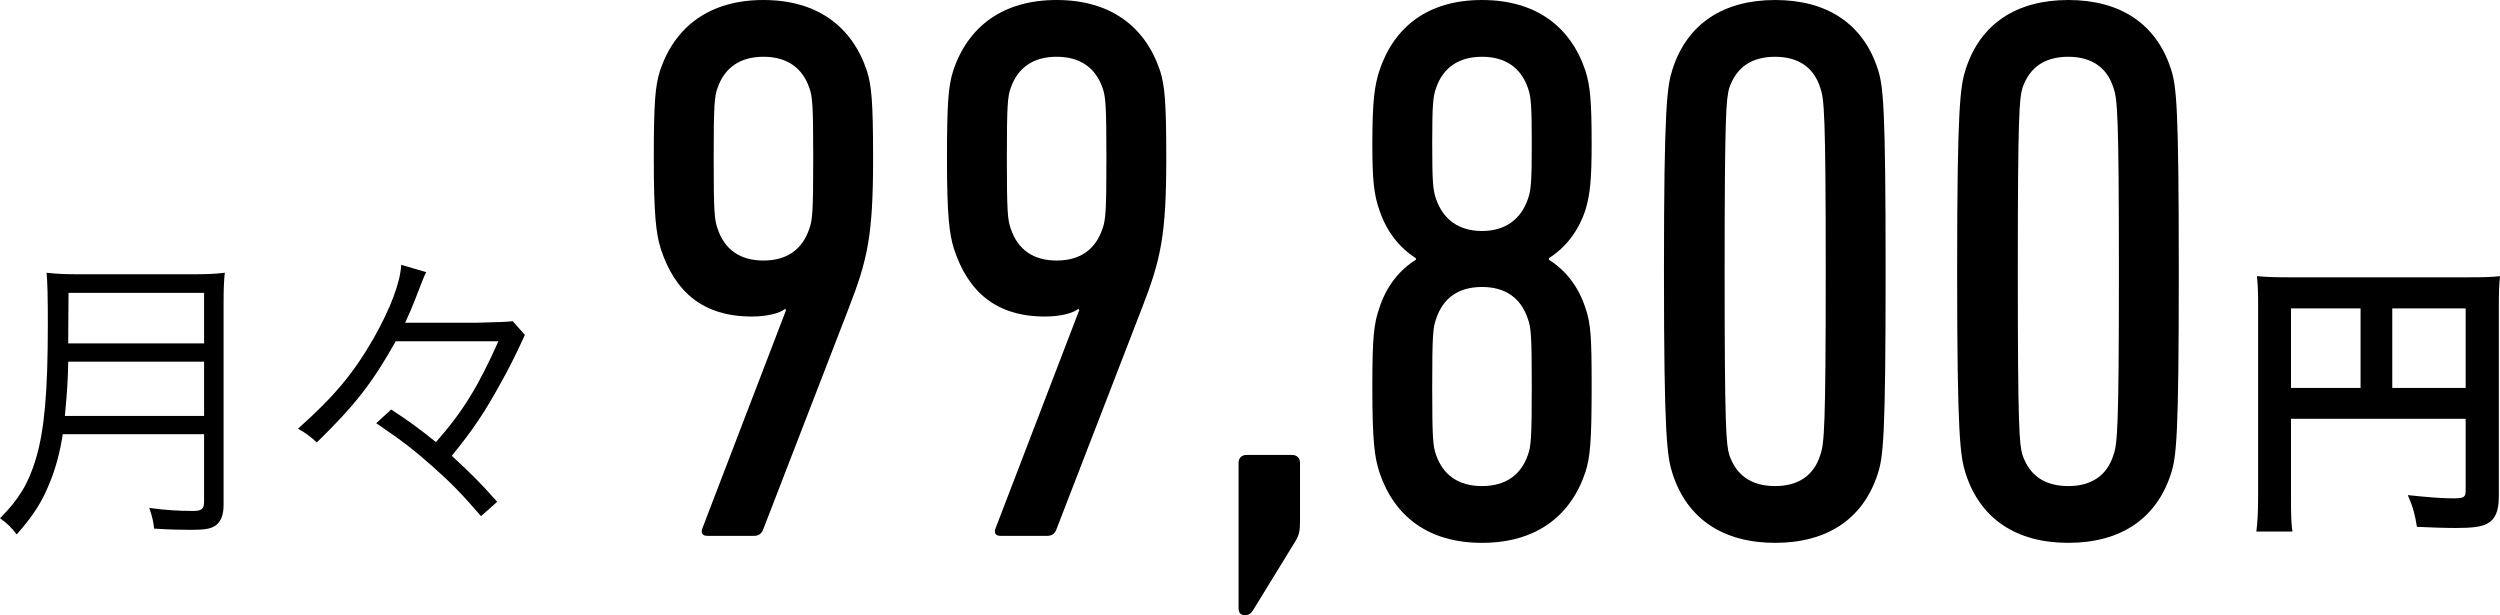
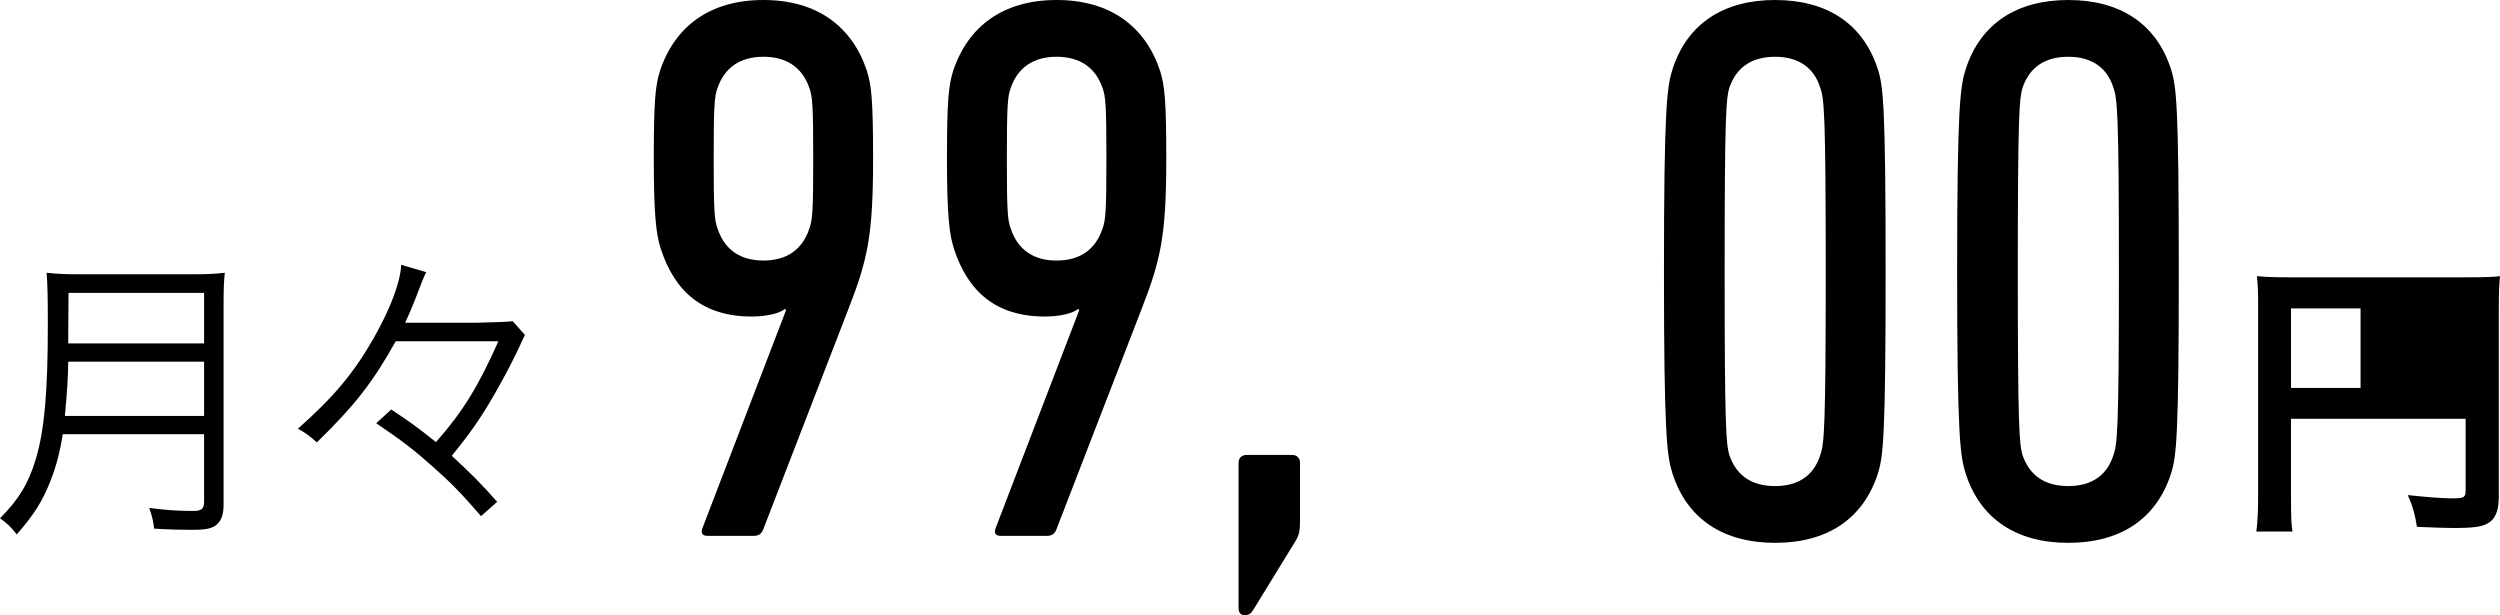
<svg xmlns="http://www.w3.org/2000/svg" id="_レイヤー_2" viewBox="0 0 330.99 81.446">
  <g id="obj">
    <path d="m104.064,41.083l-.103-.206c-.721.618-2.472,1.03-4.428,1.03-6.487,0-10.193-3.295-12.047-8.958-.618-1.957-.927-4.428-.927-11.944,0-7.62.206-9.679.823-11.636,1.957-5.869,6.59-9.369,13.694-9.369s11.738,3.5,13.695,9.369c.617,1.957.823,4.016.823,11.636,0,10.193-.721,13.386-3.295,19.976l-11.224,29.036c-.205.618-.617.927-1.235.927h-6.178c-.721,0-.927-.412-.618-1.133l11.018-28.728Zm3.089-10.812c.412-1.133.515-2.265.515-9.267,0-7.104-.103-8.237-.515-9.37-.927-2.677-2.985-4.119-6.075-4.119s-5.147,1.442-6.074,4.119c-.412,1.133-.516,2.266-.516,9.37,0,7.002.104,8.134.516,9.267.927,2.78,2.985,4.222,6.074,4.222s5.148-1.441,6.075-4.222Z" style="stroke-width:0px;" />
    <path d="m142.88,41.083l-.103-.206c-.721.618-2.472,1.03-4.428,1.03-6.487,0-10.193-3.295-12.047-8.958-.618-1.957-.927-4.428-.927-11.944,0-7.62.206-9.679.823-11.636,1.957-5.869,6.59-9.369,13.694-9.369s11.738,3.5,13.695,9.369c.617,1.957.823,4.016.823,11.636,0,10.193-.721,13.386-3.295,19.976l-11.224,29.036c-.205.618-.617.927-1.235.927h-6.178c-.721,0-.927-.412-.618-1.133l11.018-28.728Zm3.089-10.812c.412-1.133.515-2.265.515-9.267,0-7.104-.103-8.237-.515-9.37-.927-2.677-2.985-4.119-6.075-4.119s-5.147,1.442-6.074,4.119c-.412,1.133-.516,2.266-.516,9.37,0,7.002.104,8.134.516,9.267.927,2.78,2.985,4.222,6.074,4.222s5.148-1.441,6.075-4.222Z" style="stroke-width:0px;" />
    <path d="m163.984,61.265c0-.618.412-1.03,1.029-1.03h6.075c.618,0,1.029.412,1.029,1.03v7.723c0,1.235-.103,1.854-.617,2.677l-5.561,9.062c-.309.515-.617.721-1.133.721-.617,0-.823-.412-.823-.927v-19.255Z" style="stroke-width:0px;" />
-     <path d="m181.692,51.174c0-6.487.206-8.34.927-10.399.927-2.883,2.677-5.046,4.839-6.384v-.206c-2.265-1.441-3.912-3.604-4.839-6.384-.721-2.06-.927-4.016-.927-8.752,0-5.767.309-7.723.927-9.68,1.956-5.869,6.486-9.369,13.591-9.369s11.738,3.5,13.695,9.369c.617,1.957.823,3.913.823,9.68,0,4.736-.206,6.692-.823,8.752-.927,2.779-2.574,4.942-4.84,6.384v.206c2.162,1.338,3.913,3.501,4.84,6.384.721,2.06.823,3.912.823,10.399,0,7.414-.206,9.37-.823,11.326-1.957,5.869-6.59,9.37-13.695,9.37s-11.635-3.501-13.591-9.37c-.618-1.956-.927-3.912-.927-11.326Zm20.593-24.814c.412-1.133.515-2.266.515-7.311,0-5.148-.103-6.281-.515-7.414-.927-2.677-2.985-4.119-6.075-4.119s-5.147,1.442-6.074,4.119c-.412,1.133-.516,2.266-.516,7.414,0,5.045.104,6.178.516,7.311.927,2.677,2.985,4.221,6.074,4.221s5.148-1.544,6.075-4.221Zm-6.075,37.994c3.09,0,5.148-1.441,6.075-4.119.412-1.132.515-2.162.515-9.061,0-6.796-.103-7.825-.515-8.958-.927-2.78-2.985-4.222-6.075-4.222s-5.147,1.441-6.074,4.222c-.412,1.133-.516,2.162-.516,8.958,0,6.898.104,7.929.516,9.061.927,2.678,2.985,4.119,6.074,4.119Z" style="stroke-width:0px;" />
    <path d="m220.302,35.935c0-21.932.412-24.506,1.133-26.771,1.956-6.075,6.796-9.164,13.591-9.164s11.636,3.089,13.592,9.164c.721,2.265,1.03,4.839,1.03,26.771s-.31,24.506-1.03,26.771c-1.956,6.075-6.796,9.164-13.592,9.164s-11.635-3.089-13.591-9.164c-.721-2.266-1.133-4.84-1.133-26.771Zm14.724,28.419c3.09,0,5.148-1.441,5.973-4.119.515-1.441.721-3.397.721-24.3s-.206-22.858-.721-24.3c-.824-2.677-2.883-4.119-5.973-4.119-3.191,0-5.147,1.442-6.074,4.119-.412,1.441-.618,3.397-.618,24.3s.206,22.858.618,24.3c.927,2.678,2.883,4.119,6.074,4.119Z" style="stroke-width:0px;" />
    <path d="m259.117,35.935c0-21.932.412-24.506,1.133-26.771,1.956-6.075,6.796-9.164,13.591-9.164s11.636,3.089,13.592,9.164c.721,2.265,1.03,4.839,1.03,26.771s-.31,24.506-1.03,26.771c-1.956,6.075-6.796,9.164-13.592,9.164s-11.635-3.089-13.591-9.164c-.721-2.266-1.133-4.84-1.133-26.771Zm14.724,28.419c3.09,0,5.148-1.441,5.973-4.119.515-1.441.721-3.397.721-24.3s-.206-22.858-.721-24.3c-.824-2.677-2.883-4.119-5.973-4.119-3.191,0-5.147,1.442-6.074,4.119-.412,1.441-.618,3.397-.618,24.3s.206,22.858.618,24.3c.927,2.678,2.883,4.119,6.074,4.119Z" style="stroke-width:0px;" />
-     <path d="m303.319,65.862c0,2.448.039,3.614.194,4.508h-4.78c.155-1.244.233-2.643.233-4.664v-25.417c0-1.632-.039-2.604-.156-3.73,1.244.116,2.255.155,4.314.155h23.629c2.138,0,3.304-.039,4.236-.155-.116,1.127-.155,2.138-.155,4.236v24.911c0,1.982-.467,3.07-1.594,3.653-.738.389-1.981.544-4.08.544-1.516,0-3.653-.077-5.169-.155-.233-1.516-.506-2.604-1.205-4.197,2.565.272,4.508.428,5.907.428,1.516,0,1.749-.116,1.749-1.05v-9.482h-23.124v10.416Zm9.211-25.029h-9.211v10.532h9.211v-10.532Zm13.913,10.532v-10.532h-9.716v10.532h9.716Z" style="stroke-width:0px;" />
+     <path d="m303.319,65.862c0,2.448.039,3.614.194,4.508h-4.78c.155-1.244.233-2.643.233-4.664v-25.417c0-1.632-.039-2.604-.156-3.73,1.244.116,2.255.155,4.314.155h23.629c2.138,0,3.304-.039,4.236-.155-.116,1.127-.155,2.138-.155,4.236v24.911c0,1.982-.467,3.07-1.594,3.653-.738.389-1.981.544-4.08.544-1.516,0-3.653-.077-5.169-.155-.233-1.516-.506-2.604-1.205-4.197,2.565.272,4.508.428,5.907.428,1.516,0,1.749-.116,1.749-1.05v-9.482h-23.124v10.416Zm9.211-25.029h-9.211v10.532h9.211v-10.532Zm13.913,10.532v-10.532v10.532h9.716Z" style="stroke-width:0px;" />
    <path d="m8.309,57.484c-.363,2.34-.888,4.355-1.654,6.251-1.048,2.662-2.178,4.437-4.436,7.018-.727-.928-1.291-1.492-2.219-2.138,2.501-2.5,3.791-4.638,4.759-7.904,1.13-3.831,1.573-8.792,1.573-17.745,0-3.71-.04-5.323-.161-6.855,1.451.161,2.5.201,4.234.201h15.164c1.774,0,2.822-.04,4.193-.201-.12,1.089-.161,2.097-.161,4.154v26.536c0,1.452-.362,2.299-1.129,2.823-.646.403-1.411.524-3.227.524-1.331,0-3.024-.041-4.839-.162-.121-1.048-.282-1.693-.646-2.742,2.017.282,3.831.403,5.767.403,1.17,0,1.492-.242,1.492-1.25v-8.913H8.309Zm18.712-2.42v-7.178H9.034c-.04,2.218-.121,3.75-.443,7.178h18.43Zm0-9.598v-6.694H9.074l-.04,5.727v.968h17.986Z" style="stroke-width:0px;" />
    <path d="m52.392,45.185c-3.146,5.605-5.484,8.55-10.445,13.389-.887-.807-1.532-1.29-2.5-1.814,4.799-4.275,7.3-7.259,10.001-11.938,2.259-3.992,3.55-7.421,3.67-9.76l3.308.968q-.282.484-1.533,3.791c-.362.888-.645,1.613-1.25,2.904h9.559q3.871-.081,4.678-.202l1.613,1.815q-.202.402-.524,1.129c-.483,1.089-1.814,3.75-2.581,5.081-2.299,4.194-3.791,6.372-6.573,9.8,2.661,2.46,3.831,3.63,6.009,6.09l-2.138,1.896c-2.621-3.024-3.912-4.355-6.412-6.573-2.541-2.259-4.073-3.428-7.461-5.727l1.977-1.815c2.339,1.533,3.468,2.339,5.928,4.315,3.59-4.073,5.606-7.38,8.268-13.349h-13.591Z" style="stroke-width:0px;" />
  </g>
</svg>